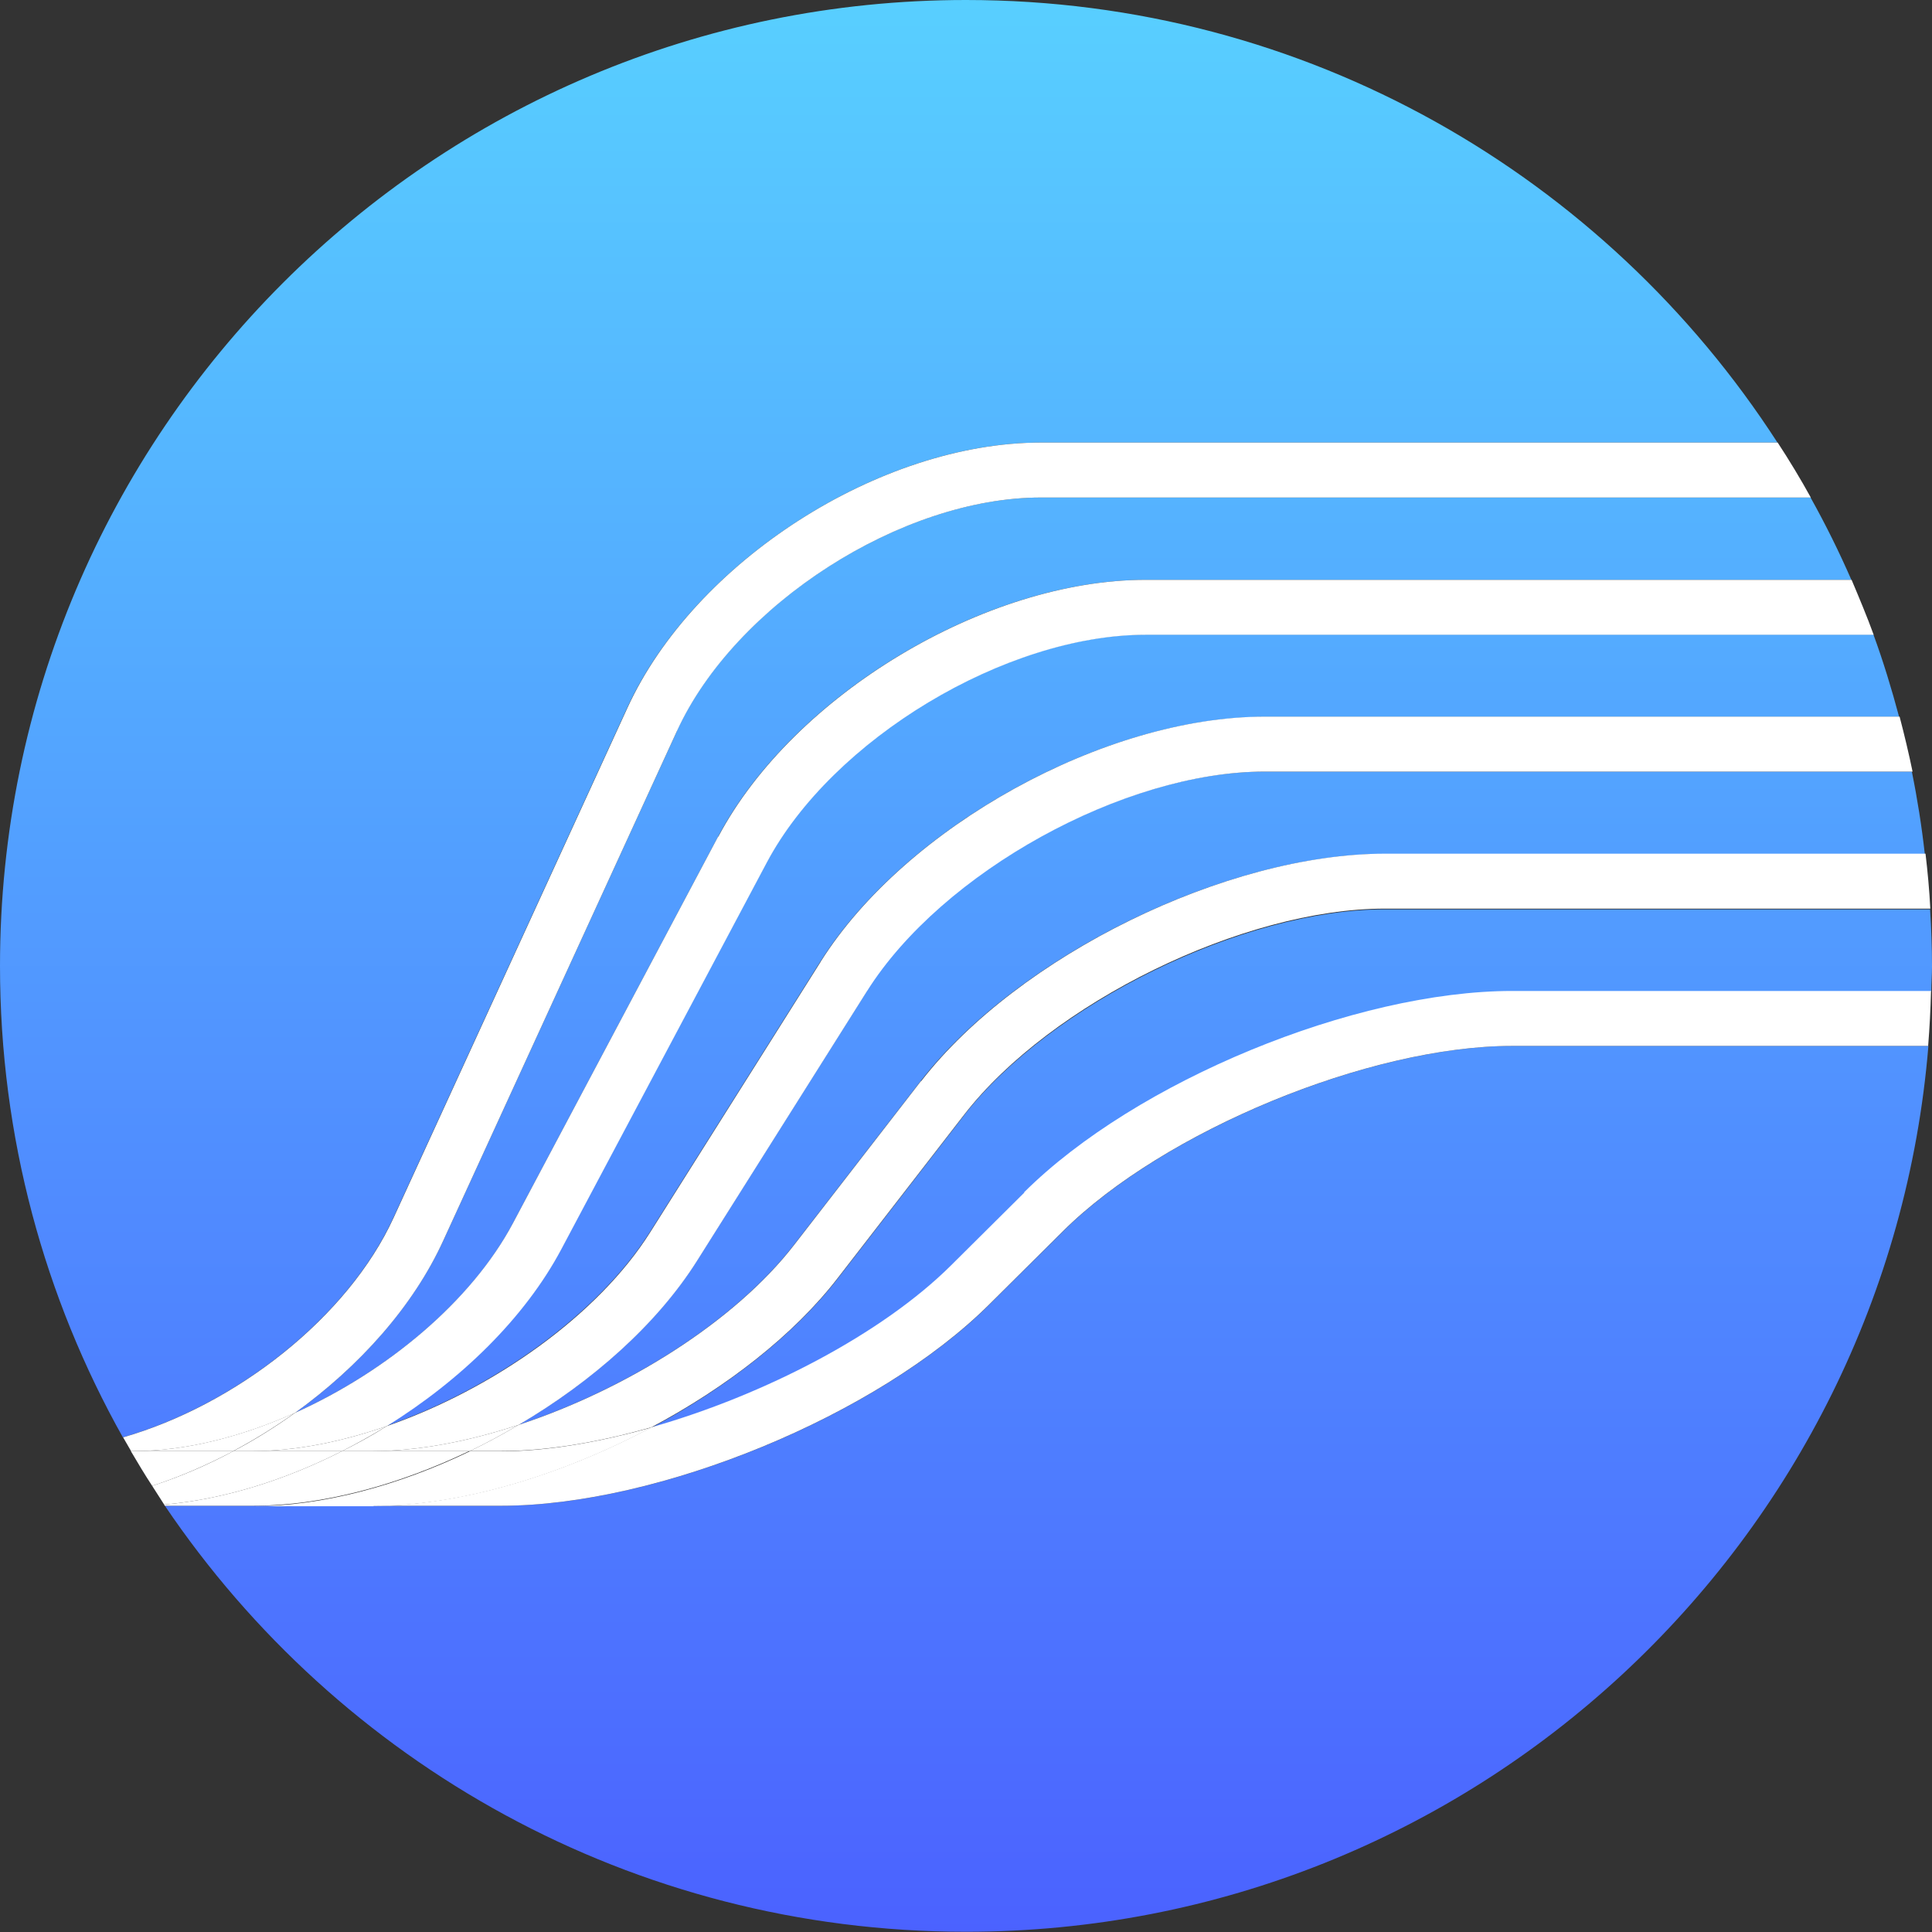
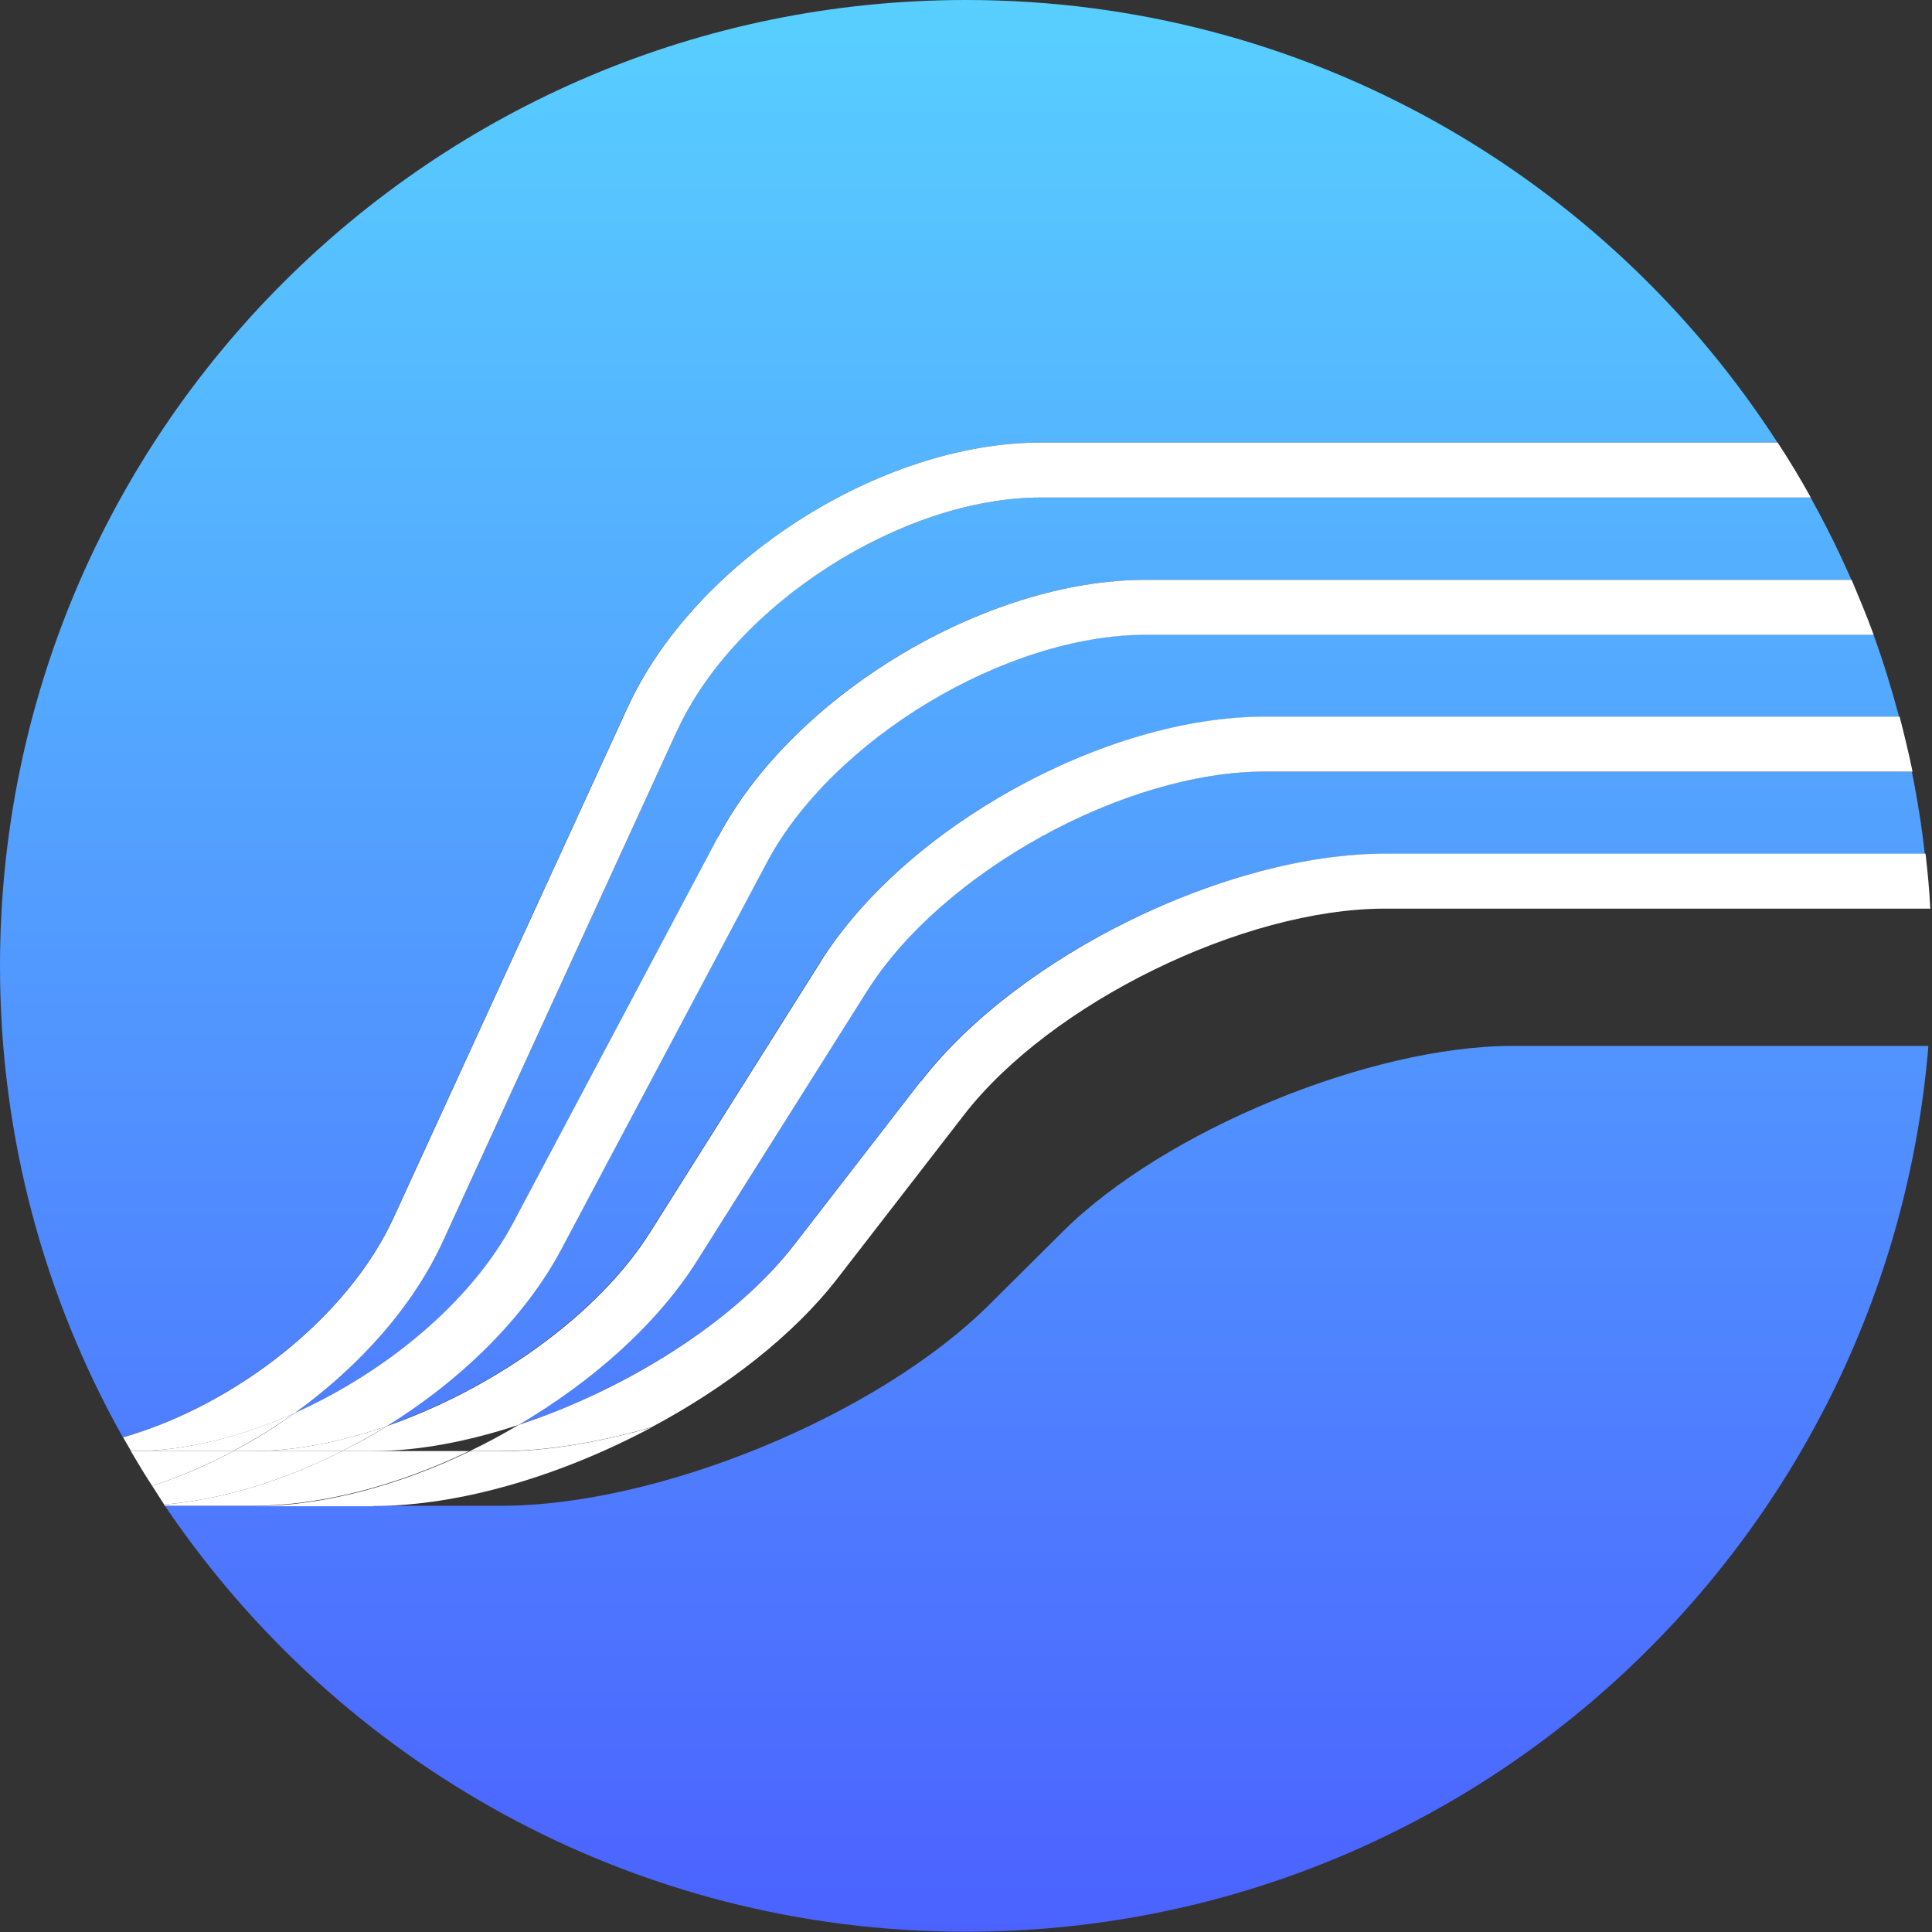
<svg xmlns="http://www.w3.org/2000/svg" xmlns:xlink="http://www.w3.org/1999/xlink" id="Layer_2" data-name="Layer 2" viewBox="0 0 80.5 80.5">
  <rect x="0" y="0" width="80.5" height="80.5" fill="#333333" stroke="none" />
  <defs>
    <style>
      .cls-1 {
        fill: url(#linear-gradient-5);
      }

      .cls-2 {
        fill: url(#linear-gradient-6);
      }

      .cls-3 {
        fill: url(#linear-gradient-4);
      }

      .cls-4 {
        fill: url(#linear-gradient-3);
      }

      .cls-5 {
        fill: url(#linear-gradient-2);
      }

      .cls-6 {
        fill: url(#linear-gradient);
      }

      .cls-7 {
        fill: #fff;
      }
    </style>
    <linearGradient id="linear-gradient" x1="43.61" y1="80.5" x2="43.61" y2="0" gradientUnits="userSpaceOnUse">
      <stop offset="0" stop-color="#4b62ff" />
      <stop offset="1" stop-color="#58cfff" />
    </linearGradient>
    <linearGradient id="linear-gradient-2" x1="44.71" y1="80.5" x2="44.71" y2="0" xlink:href="#linear-gradient" />
    <linearGradient id="linear-gradient-3" x1="53.82" y1="80.5" x2="53.82" y2="0" xlink:href="#linear-gradient" />
    <linearGradient id="linear-gradient-4" x1="37.03" y1="80.5" x2="37.03" y2="0" xlink:href="#linear-gradient" />
    <linearGradient id="linear-gradient-5" x1="47.63" y1="80.5" x2="47.63" y2="0" xlink:href="#linear-gradient" />
    <linearGradient id="linear-gradient-6" x1="50.91" y1="80.5" x2="50.91" y2="0" xlink:href="#linear-gradient" />
  </defs>
  <g id="Layer_7" data-name="Layer 7">
    <g>
      <path class="cls-6" d="M44.29,51.31l-3.06,3.04c-4.65,4.63-13.78,8.39-20.34,8.39H6.87c7.23,10.71,19.48,17.75,33.38,17.75,21.1,0,38.4-16.24,40.1-36.91h-17.33c-5.94,0-14.52,3.54-18.73,7.73Z" />
      <path class="cls-5" d="M28.21,30.45l-9.74,21.24c-1.26,2.74-3.5,5.25-6.18,7.18,3.83-1.72,7.36-4.65,9.08-7.9l8.55-16.11c3.13-5.9,11.12-10.7,17.8-10.7h29.42c-.51-1.17-1.08-2.32-1.7-3.43h-32.08c-5.8,0-12.74,4.45-15.16,9.72Z" />
-       <path class="cls-4" d="M40.17,46.47l-5.27,6.81c-1.84,2.37-4.64,4.54-7.76,6.21,4.71-1.34,9.61-3.89,12.48-6.74l3.06-3.04c4.65-4.63,13.78-8.39,20.34-8.39h17.45c0-.35.03-.7.03-1.05,0-.8-.03-1.59-.08-2.38h-22.73c-5.89,0-13.92,3.94-17.53,8.59Z" />
      <path class="cls-3" d="M16.39,50.74l9.74-21.24c2.8-6.1,10.53-11.06,17.23-11.06h30.7C66.9,7.35,54.44,0,40.25,0,18.02,0,0,18.02,0,40.25c0,7.14,1.86,13.83,5.12,19.64,4.69-1.35,9.36-4.99,11.27-9.15Z" />
      <path class="cls-1" d="M47.72,26.44c-5.82,0-13.05,4.35-15.78,9.49l-8.56,16.11c-1.52,2.86-4.18,5.45-7.27,7.37,4.43-1.54,8.8-4.63,10.98-8.09l7.09-11.25c3.55-5.63,11.84-10.2,18.49-10.2h26.46c-.31-1.16-.66-2.31-1.07-3.43h-30.34Z" />
      <path class="cls-2" d="M36.12,41.29l-7.09,11.25c-1.66,2.63-4.35,5.02-7.43,6.83,4.5-1.48,9.02-4.32,11.48-7.5l5.27-6.81c4.05-5.23,12.72-9.48,19.33-9.48h22.52c-.13-1.16-.31-2.3-.54-3.43h-27c-5.85,0-13.44,4.18-16.56,9.14Z" />
      <path class="cls-7" d="M5.59,60.46c2.14,0,4.47-.59,6.7-1.59,2.68-1.93,4.93-4.44,6.18-7.18l9.74-21.24c2.42-5.27,9.36-9.72,15.16-9.72h32.08c-.43-.78-.89-1.54-1.38-2.29h-30.7c-6.71,0-14.44,4.96-17.23,11.06l-9.74,21.24c-1.91,4.16-6.58,7.8-11.27,9.15.11.19.22.38.33.57h.14Z" />
      <path class="cls-7" d="M29.92,34.86l-8.55,16.11c-1.73,3.25-5.25,6.18-9.08,7.9-.82.59-1.67,1.12-2.56,1.59h.82c1.76,0,3.67-.38,5.57-1.04,3.09-1.92,5.75-4.51,7.27-7.37l8.56-16.11c2.73-5.14,9.96-9.49,15.78-9.49h30.34c-.28-.77-.6-1.53-.92-2.29h-29.42c-6.68,0-14.67,4.8-17.8,10.7Z" />
      <path class="cls-7" d="M12.28,58.87c-2.23,1-4.56,1.59-6.7,1.59h4.14c.88-.47,1.74-1,2.56-1.59Z" />
      <path class="cls-7" d="M34.19,40.08l-7.09,11.25c-2.18,3.47-6.55,6.55-10.98,8.09-.6.38-1.22.72-1.86,1.04h1.3c1.87,0,3.96-.4,6.05-1.09,3.08-1.81,5.77-4.2,7.43-6.83l7.09-11.25c3.12-4.95,10.7-9.14,16.56-9.14h27c-.16-.77-.34-1.53-.54-2.29h-26.46c-6.65,0-14.95,4.58-18.49,10.2Z" />
      <path class="cls-7" d="M14.26,60.46c.63-.32,1.25-.67,1.86-1.04-1.9.66-3.81,1.04-5.57,1.04h3.71Z" />
      <path class="cls-7" d="M38.36,45.06l-5.27,6.81c-2.46,3.18-6.98,6.02-11.48,7.5-.66.39-1.34.76-2.03,1.09h1.31c1.89,0,4.05-.36,6.25-.99,3.12-1.66,5.92-3.83,7.76-6.21l5.27-6.81c3.61-4.66,11.64-8.59,17.53-8.59h22.73c-.04-.77-.11-1.53-.2-2.29h-22.52c-6.61,0-15.28,4.25-19.33,9.48Z" />
-       <path class="cls-7" d="M21.61,59.37c-2.09.69-4.18,1.09-6.05,1.09h4.02c.69-.33,1.37-.7,2.03-1.09Z" />
-       <path class="cls-7" d="M42.68,49.69l-3.06,3.04c-2.87,2.85-7.77,5.4-12.48,6.74-3.75,2-7.97,3.27-11.58,3.27h5.32c6.56,0,15.69-3.76,20.34-8.39l3.06-3.04c4.21-4.19,12.79-7.73,18.73-7.73h17.33c.06-.76.1-1.52.12-2.29h-17.45c-6.56,0-15.69,3.76-20.34,8.39Z" />
      <path class="cls-7" d="M15.56,62.75c3.61,0,7.83-1.27,11.58-3.27-2.2.62-4.36.99-6.25.99h-1.31c-2.97,1.43-6.16,2.29-9.03,2.29h5.02Z" />
      <path class="cls-7" d="M19.58,60.46h-5.32c-2.4,1.22-4.97,2.02-7.42,2.23.01.02.02.04.03.05h3.67c2.88,0,6.06-.86,9.03-2.29Z" />
      <path class="cls-7" d="M9.73,60.46c-1.1.59-2.24,1.08-3.39,1.45.17.26.33.52.5.78,2.45-.21,5.02-1.01,7.42-2.23h-4.53Z" />
      <path class="cls-7" d="M5.59,60.46h-.14c.29.49.58.98.89,1.45,1.15-.37,2.29-.87,3.39-1.45h-4.14Z" />
    </g>
  </g>
</svg>